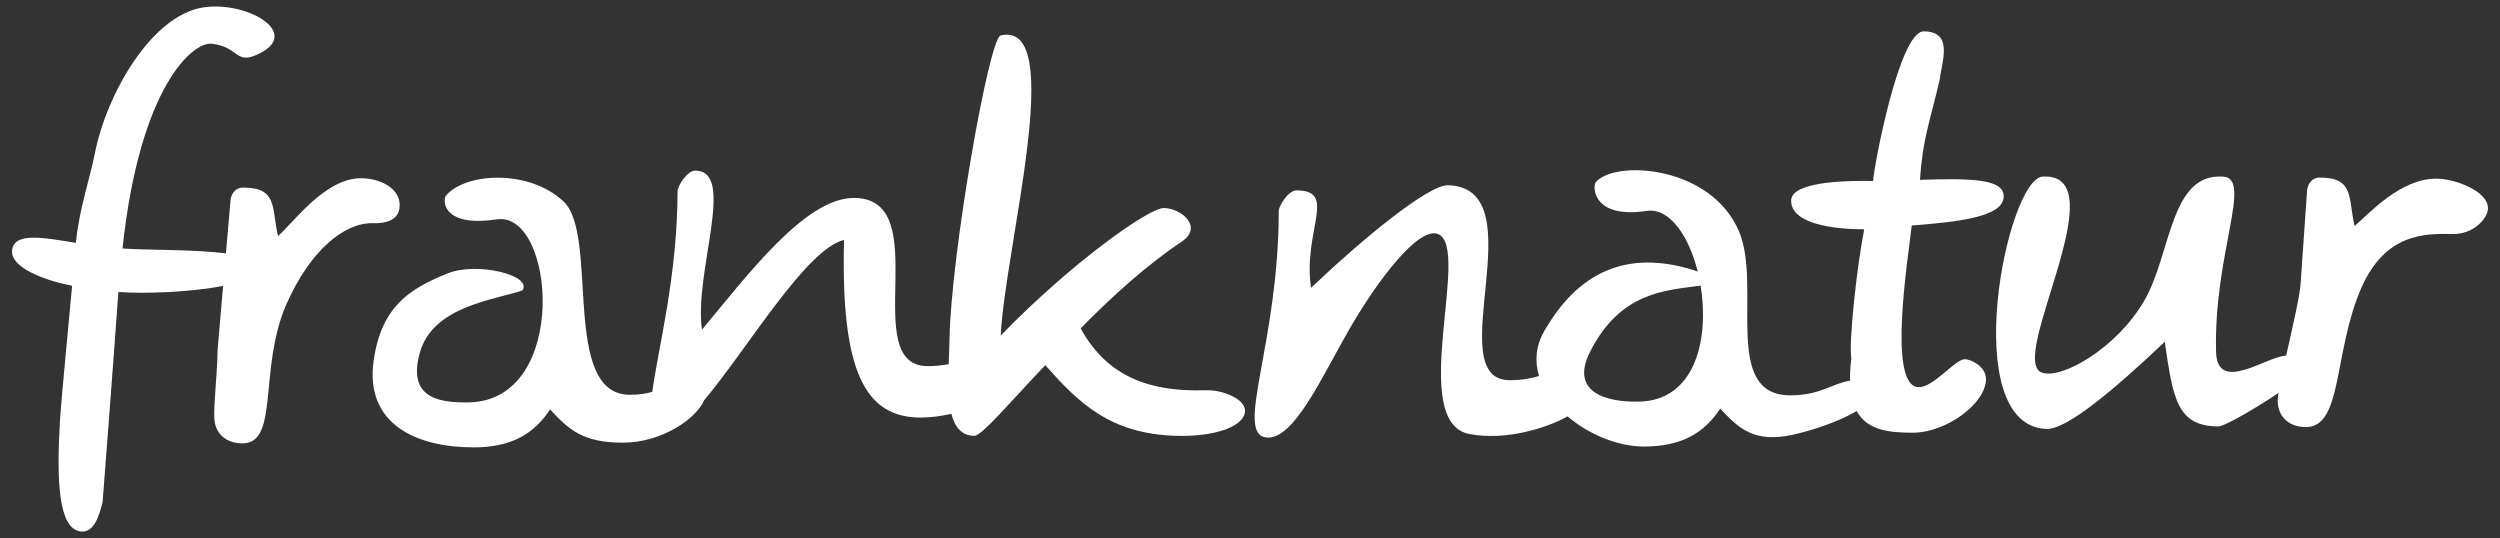
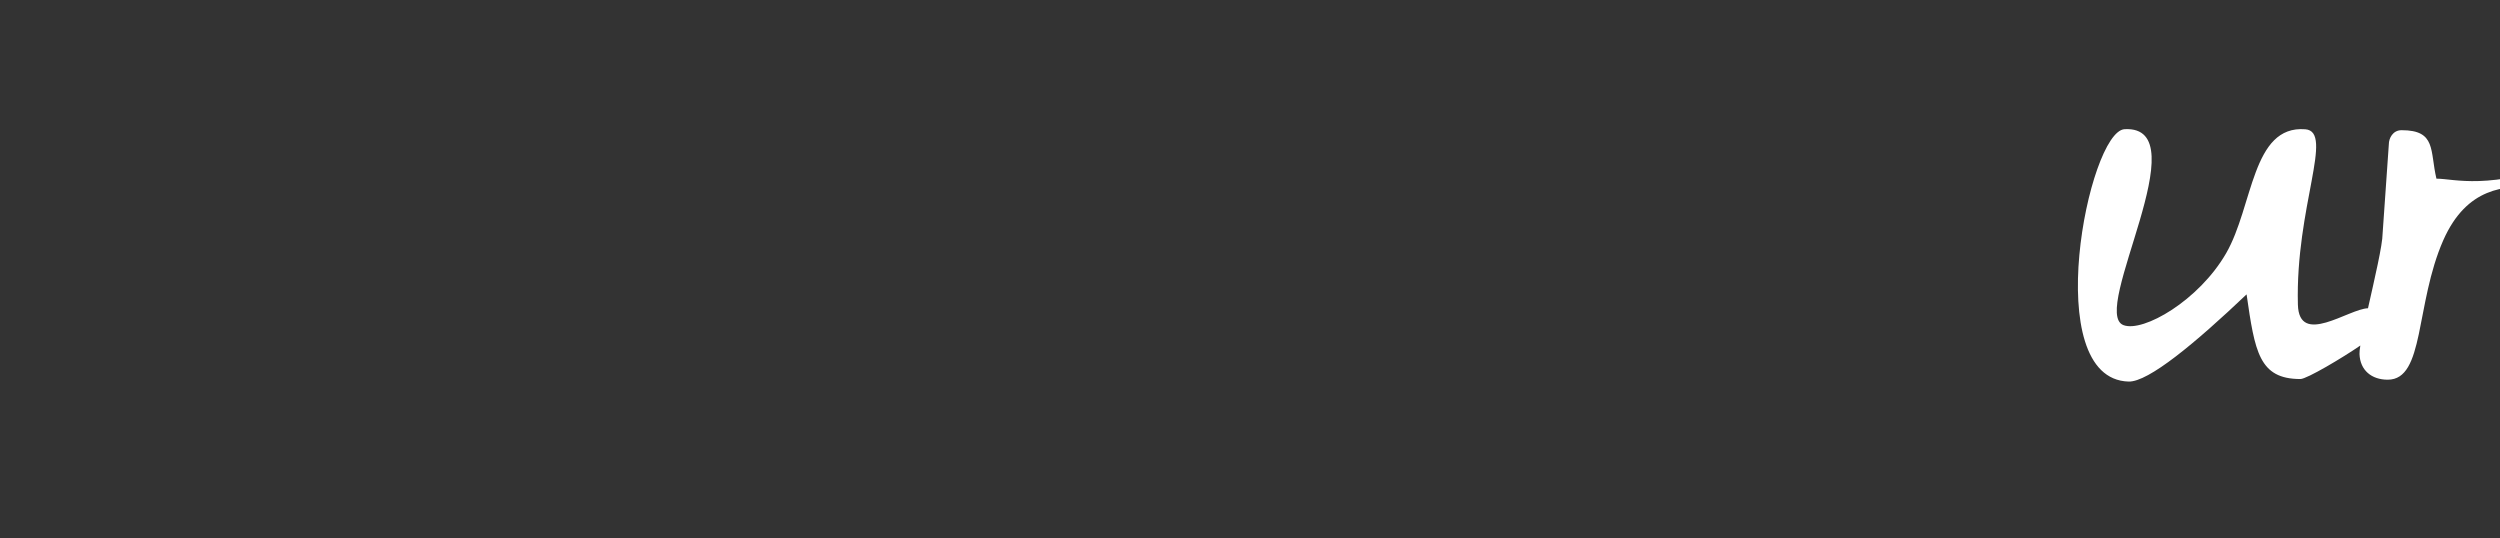
<svg xmlns="http://www.w3.org/2000/svg" version="1.1" id="Ebene_1" x="0px" y="0px" width="141.732px" height="30.503px" viewBox="0.122 47.323 141.732 30.503" enable-background="new 0.122 47.323 141.732 30.503" xml:space="preserve">
  <rect x="0.122" y="47.323" width="141.732" height="30.503" fill="#333333" stroke="none" />
  <g>
    <g>
-       <path fill="#FFFFFF" d="M111.518,67.686c-0.563,0-1.788,1.622-2.635,1.588c-1.773-0.07-0.577-7.357-0.379-9.167    c2.605-0.198,5.147-0.479,5.21-1.605c0.063-1.026-1.733-1.083-4.745-0.984c0.157-2.318,0.547-3.239,1.129-5.711    c0.094-0.96,0.809-2.706-0.917-2.706c-1.38,0-2.805,7.557-2.868,8.483c-1.695-0.034-4.646,0.057-4.646,1.116    c0,1.357,2.541,1.623,4.142,1.623c-0.426,2.175-0.886,6.456-0.729,7.317c-0.06,0.473-0.083,0.891-0.078,1.265    c-1.052,0.167-1.676,0.831-3.376,0.831c-3.921,0-1.592-6.168-2.914-9.292c-1.599-3.781-7.125-4.072-8.143-2.764    c-0.17,0.403,0,2.036,2.908,1.6c1.294-0.193,2.388,1.412,2.895,3.442c-0.159-0.06-0.278-0.098-0.278-0.098    c-3.78-1.163-6.527,0.146-8.434,3.49c-0.485,0.85-0.533,1.714-0.287,2.524c-0.389,0.125-0.917,0.239-1.667,0.239    c-4.015,0,1.601-10.907-3.489-11.052c-1.124-0.032-4.862,3.053-7.771,5.817c-0.47-3.245,1.527-5.526-0.825-5.526    c-0.471,0-1.003,0.894-1.003,1.159c0,7.516-2.537,12.661-0.695,12.852c1.549,0.162,3.161-3.483,4.706-6.159    c1.544-2.676,3.884-5.802,5.008-5.381c1.937,0.728-1.75,10.673,1.792,11.342c2.043,0.387,4.351-0.322,5.561-1    c1.213,1.032,2.863,1.709,4.327,1.709c2.133,0,3.42-0.761,4.33-2.152c1.036,1.126,1.937,1.974,4.141,1.477    c1.361-0.307,2.686-0.807,3.595-1.336c0.603,1.101,1.85,1.227,3.189,1.227c1.883,0,4.142-1.655,4.142-3.045    C112.71,68.083,111.832,67.686,111.518,67.686z M93.063,70.092c-2.007,0.047-3.92-0.597-2.801-2.814    c1.721-3.41,4.259-3.488,6.273-3.761C97.031,66.517,96.244,70.018,93.063,70.092z" />
-       <path fill="#FFFFFF" d="M138.25,57.452c-2.04,0-3.761,1.925-4.639,2.686c-0.376-1.589,0-2.748-1.976-2.748    c-0.502,0-0.722,0.464-0.722,0.794l-0.353,5.062c0,0.637-0.455,2.572-0.829,4.239c-1.095,0.029-3.911,2.188-3.974-0.206    c-0.146-5.527,2.074-9.811,0.419-9.941c-3.036-0.238-2.945,4.357-4.49,7.033c-1.545,2.676-4.694,4.493-5.817,4.071    c-1.937-0.727,4.362-11.342,0.063-11.109c-2.053,0.111-4.863,14.164,0.227,14.308c1.124,0.032,3.781-2.181,6.689-4.943    c0.47,3.244,0.701,4.799,3.054,4.799c0.36,0,2.405-1.217,3.394-1.899c-0.033,0.213-0.051,0.378-0.046,0.481    c0.031,0.926,0.69,1.456,1.6,1.456c2.102,0,1.55-4.266,3.15-7.908c1.349-3.046,3.535-3.071,5.136-3.038    c1.255,0.034,2.035-0.924,2.035-1.454C141.173,58.143,139.285,57.452,138.25,57.452z" />
+       <path fill="#FFFFFF" d="M138.25,57.452c-0.376-1.589,0-2.748-1.976-2.748    c-0.502,0-0.722,0.464-0.722,0.794l-0.353,5.062c0,0.637-0.455,2.572-0.829,4.239c-1.095,0.029-3.911,2.188-3.974-0.206    c-0.146-5.527,2.074-9.811,0.419-9.941c-3.036-0.238-2.945,4.357-4.49,7.033c-1.545,2.676-4.694,4.493-5.817,4.071    c-1.937-0.727,4.362-11.342,0.063-11.109c-2.053,0.111-4.863,14.164,0.227,14.308c1.124,0.032,3.781-2.181,6.689-4.943    c0.47,3.244,0.701,4.799,3.054,4.799c0.36,0,2.405-1.217,3.394-1.899c-0.033,0.213-0.051,0.378-0.046,0.481    c0.031,0.926,0.69,1.456,1.6,1.456c2.102,0,1.55-4.266,3.15-7.908c1.349-3.046,3.535-3.071,5.136-3.038    c1.255,0.034,2.035-0.924,2.035-1.454C141.173,58.143,139.285,57.452,138.25,57.452z" />
    </g>
-     <path fill="#FFFFFF" d="M22.78,58.949c0-0.992-1.161-1.522-2.196-1.522c-2.04,0-3.822,2.516-4.7,3.278   c-0.377-1.59,0-2.748-1.978-2.748c-0.502,0-0.721,0.463-0.721,0.794l-0.254,2.936c-1.798-0.229-4.467-0.178-5.865-0.276   c0.987-9.218,4.001-11.729,5.061-11.609c1.621,0.186,1.299,1.275,2.746,0.533c2.332-1.199-0.842-2.983-3.256-2.587   c-2.926,0.479-5.444,4.902-6.107,8.226c-0.298,1.499-0.9,3.207-1.086,5.118c-1.953-0.323-3.5-0.599-3.616,0.421   c-0.109,0.954,1.768,1.667,3.155,1.959c0.093,0.011,0.156,0.018,0.247,0.062c-0.104,1.187-0.592,6.18-0.681,7.502   c-0.214,3.542-0.096,6.237,1.146,6.413c0.776,0.121,1.083-0.911,1.267-1.689c0,0,0.632-8.214,0.892-11.883   c1.492,0.108,4.119,0.016,5.938-0.349l-0.314,3.633c0,1.092-0.22,3.012-0.188,3.84c0.031,0.927,0.69,1.457,1.601,1.457   c2.102,0,0.892-4.257,2.493-7.898c1.348-3.047,3.279-4.616,4.879-4.583C22.497,60.009,22.78,59.479,22.78,58.949 M70.706,70.606   c0-0.661-1.255-1.191-2.228-1.159c-3.074,0.1-5.553-0.695-7.09-3.509c1.756-1.789,3.765-3.61,5.709-4.901   c1.287-0.86-0.031-1.92-1.003-1.92c-0.847,0-5.223,3.091-9.239,7.229c0.25-5.033,3.781-17.886,0-17.014   c-0.673,0.155-2.809,12.4-2.902,17.168c-0.006,0.45-0.031,0.958-0.05,1.474c-0.409,0.063-0.812,0.108-1.177,0.108   c-4.016,0,0.507-9.537-4.199-9.537c-2.761,0-6.034,4.388-8.607,7.466c-0.471-3.244,1.97-9.015-0.382-9.015   c-0.471,0-1.004,0.894-1.004,1.159c0,4.808-1.109,8.95-1.431,11.382c-0.319,0.096-0.711,0.167-1.278,0.167   c-3.921,0-1.721-9.072-3.757-10.963c-2.036-1.89-5.671-1.599-6.689-0.291c-0.17,0.404,0,1.747,2.908,1.31   c3.295-0.494,4.149,10.242-1.561,10.375c-2.007,0.047-3.466-0.42-2.802-2.814c0.728-2.617,4.132-2.974,5.817-3.532   c0.582-0.873-2.592-1.625-4.217-0.975c-2.181,0.872-3.78,1.89-4.217,4.944c-0.514,3.606,2.408,4.928,5.671,4.928   c2.133,0,3.42-0.763,4.33-2.152c1.036,1.125,1.851,1.886,4.11,1.886c2.307,0,4.214-1.427,4.619-2.397   c2.486-2.961,5.78-8.571,7.936-9.099c-0.188,7.434,1.177,10.073,4.346,10.073c0.583,0,1.168-0.089,1.74-0.212   c0.19,0.74,0.571,1.246,1.308,1.246c0.407,0,1.913-1.788,4.015-4.007c1.851,2.086,3.64,3.907,7.436,4.007   C69.074,72.096,70.706,71.467,70.706,70.606" />
  </g>
</svg>